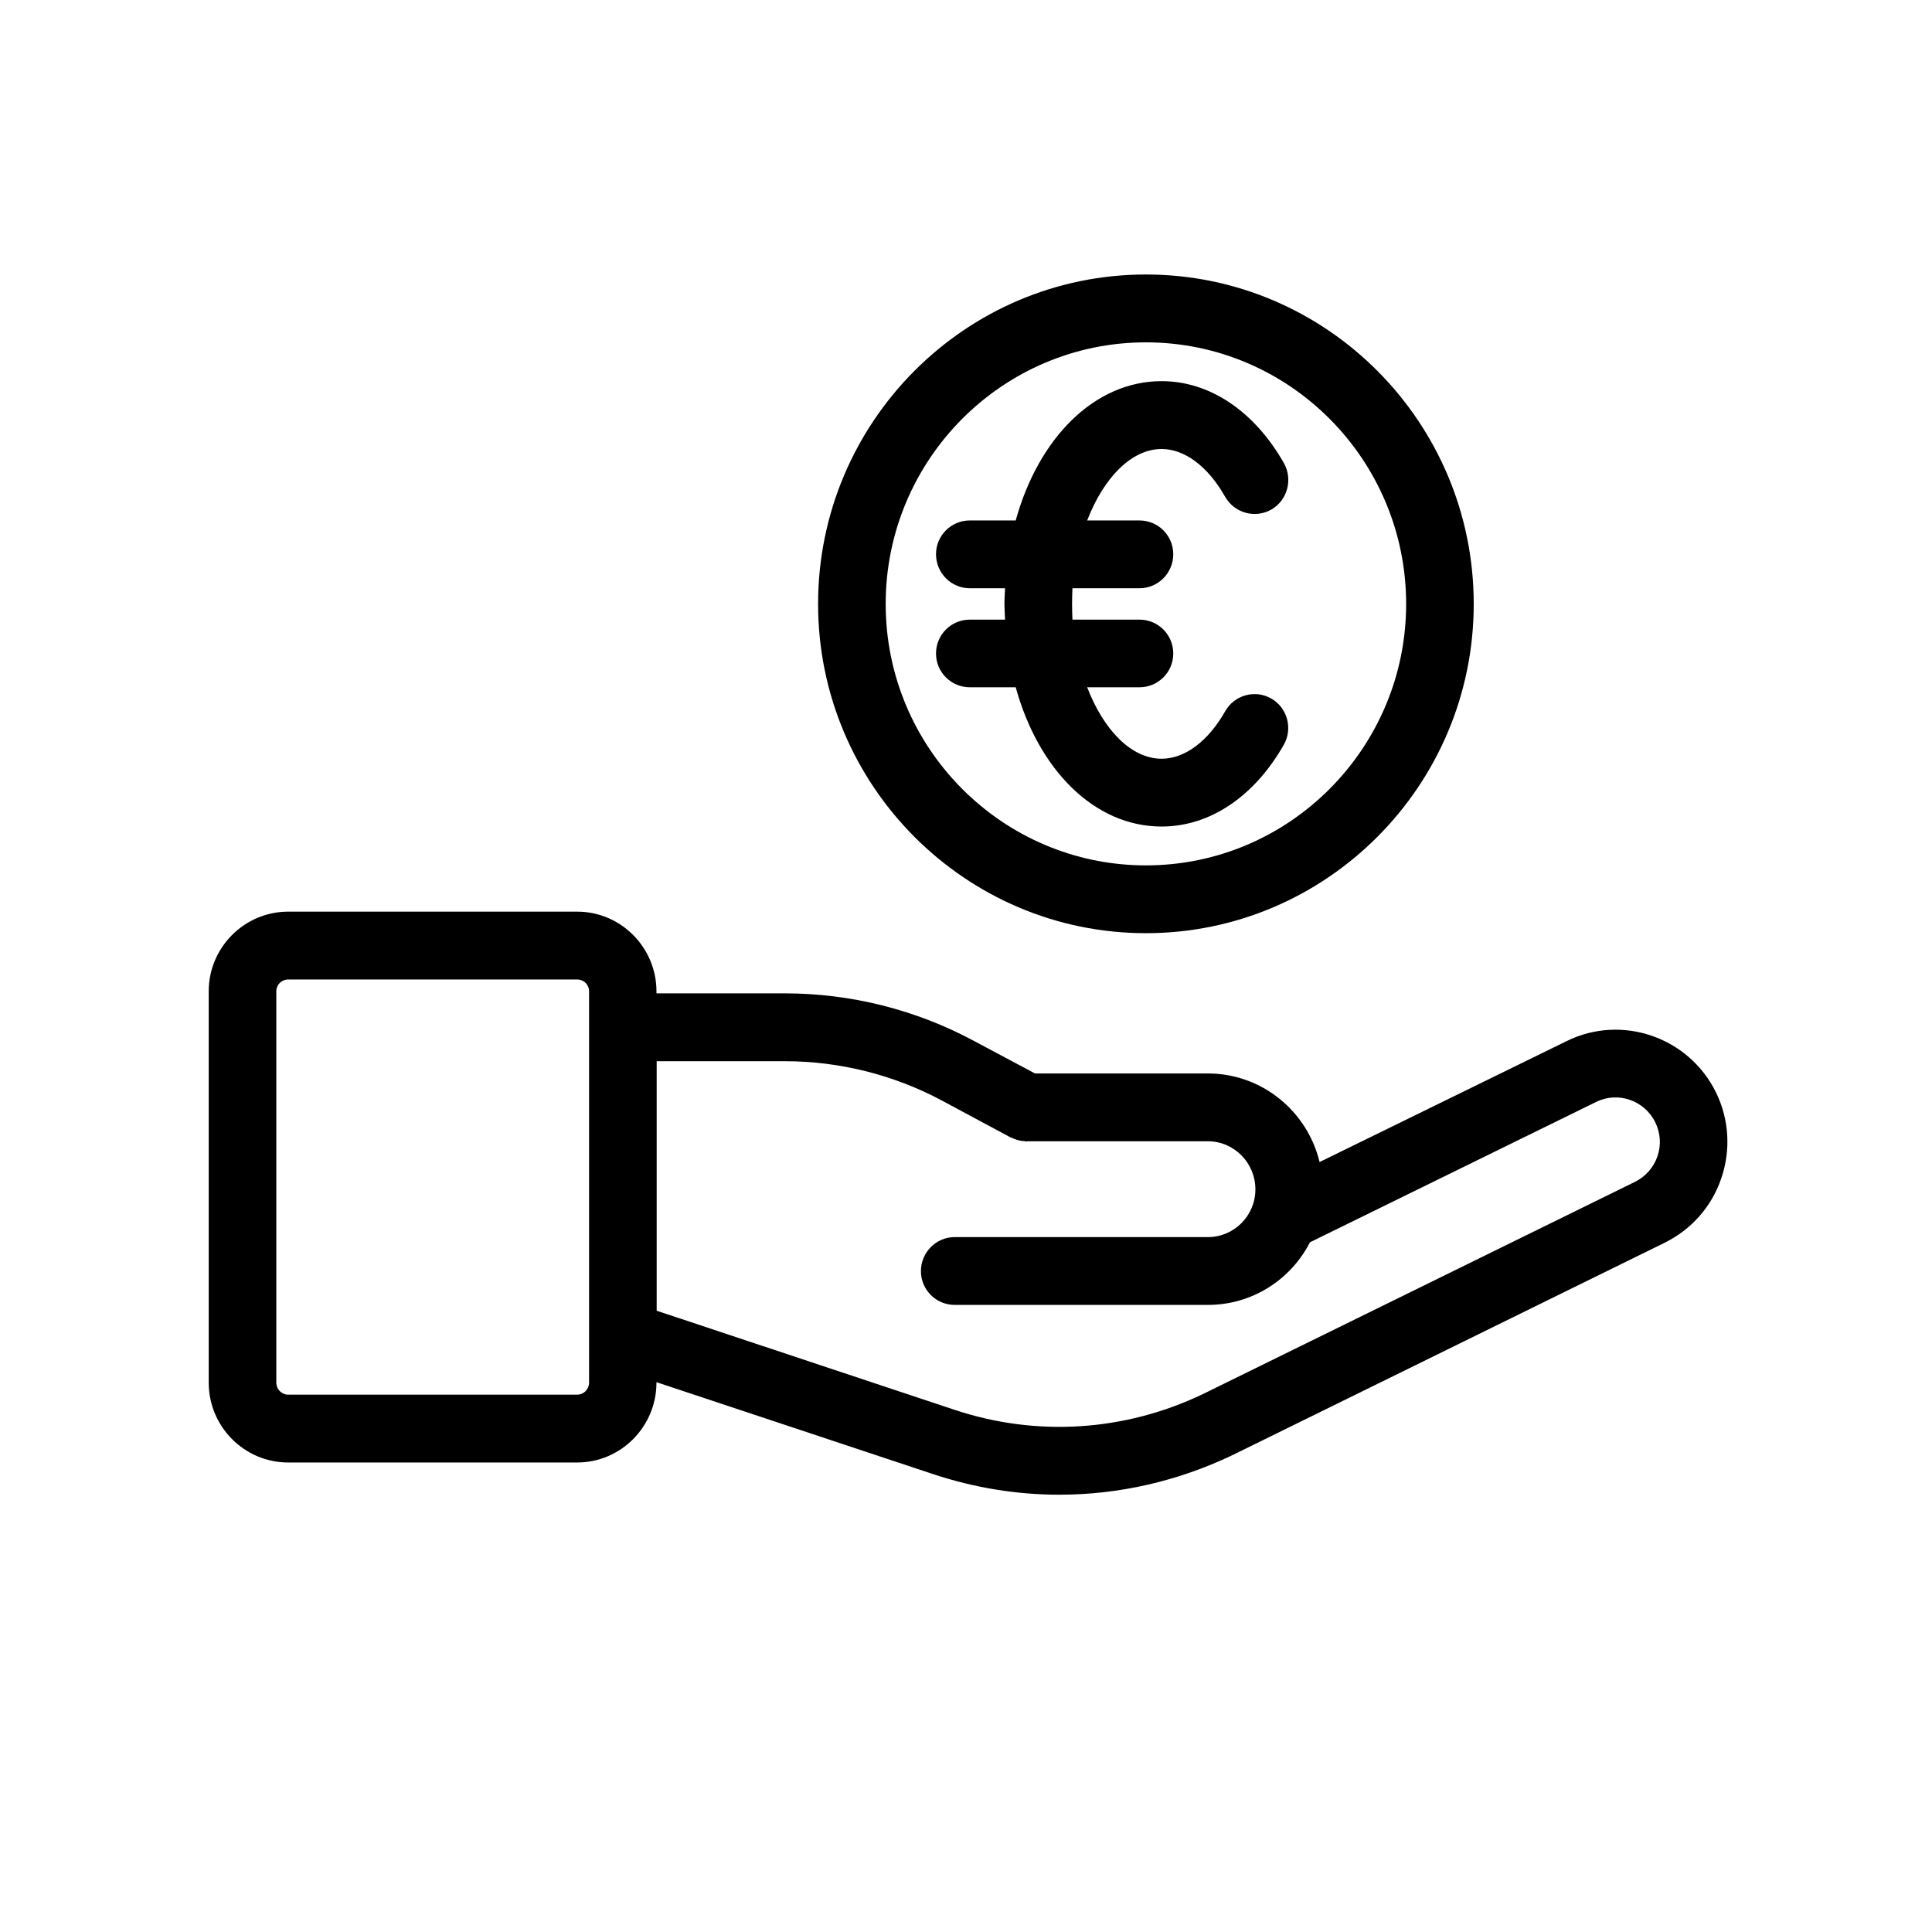
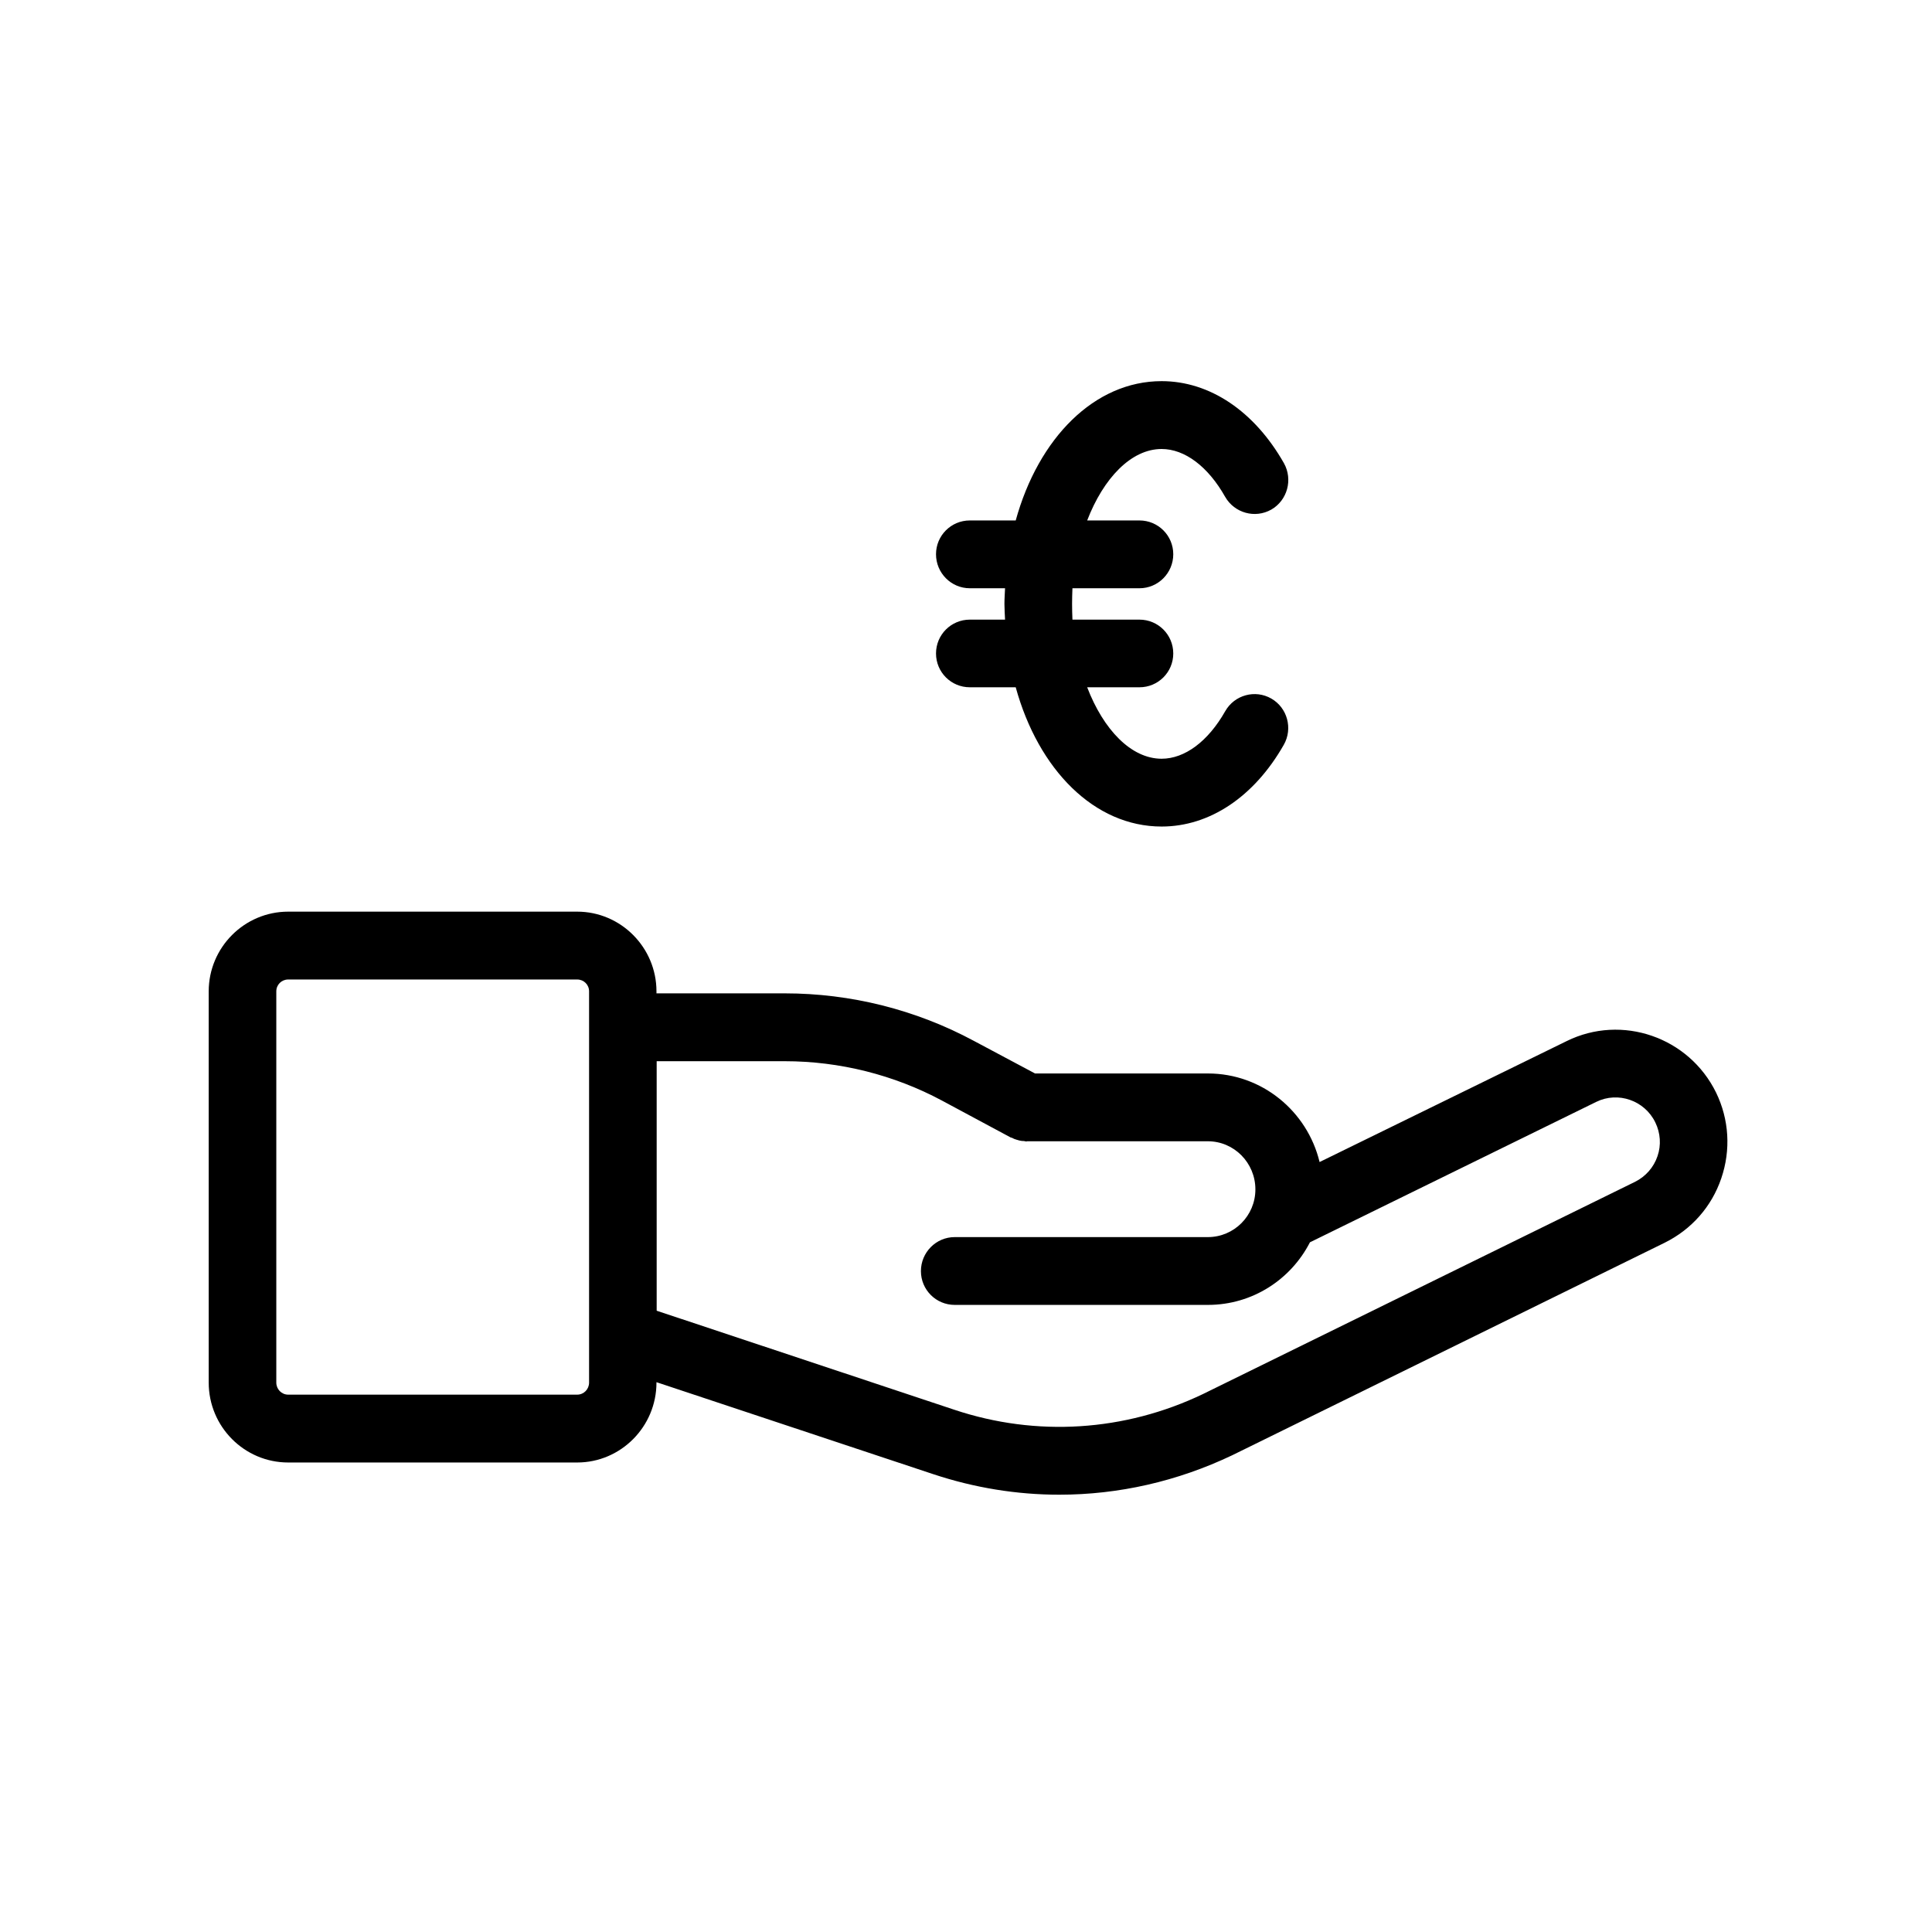
<svg xmlns="http://www.w3.org/2000/svg" width="50" zoomAndPan="magnify" viewBox="0 0 37.5 37.5" height="50" preserveAspectRatio="xMidYMid meet" version="1.0">
  <defs>
    <clipPath id="ef05d41529">
-       <path d="M 0 0 L 37.008 0 L 37.008 37.008 L 0 37.008 Z M 0 0 " clip-rule="nonzero" />
-     </clipPath>
+       </clipPath>
    <clipPath id="c105b8adec">
      <path d="M 4.023 17 L 33.629 17 L 33.629 29.012 L 4.023 29.012 Z M 4.023 17 " clip-rule="nonzero" />
    </clipPath>
    <clipPath id="5495ea83b4">
-       <path d="M 15 5.328 L 29 5.328 L 29 19 L 15 19 Z M 15 5.328 " clip-rule="nonzero" />
-     </clipPath>
+       </clipPath>
  </defs>
  <g clip-path="url(#ef05d41529)">
-     <path fill="#000000" d="M 99.16 -0.09 C 64.012 -0.09 35.453 28.523 35.453 63.781 C 35.453 92.785 54.793 117.441 81.219 125.25 C 35.066 133.586 0 173.938 0 223.098 C 0 223.395 0.027 223.688 0.086 223.98 C 0.145 224.27 0.23 224.551 0.344 224.824 C 0.457 225.098 0.598 225.359 0.762 225.605 C 0.926 225.852 1.113 226.078 1.324 226.289 C 1.535 226.5 1.762 226.684 2.008 226.852 C 2.254 227.016 2.516 227.152 2.789 227.266 C 3.066 227.379 3.348 227.465 3.637 227.523 C 3.93 227.582 4.223 227.609 4.52 227.609 L 265.129 227.609 L 265.129 341.953 C 265.133 342.387 265.195 342.809 265.316 343.223 C 265.441 343.637 265.621 344.023 265.855 344.387 C 266.094 344.75 266.375 345.07 266.703 345.352 C 267.031 345.633 267.391 345.863 267.785 346.043 C 268.18 346.219 268.59 346.34 269.02 346.398 C 269.449 346.461 269.875 346.457 270.305 346.398 C 270.73 346.336 271.145 346.211 271.535 346.031 C 271.93 345.852 272.289 345.621 272.617 345.336 L 305.809 316.293 L 322.336 357.887 C 322.445 358.172 322.582 358.449 322.746 358.707 C 322.91 358.969 323.098 359.211 323.312 359.43 C 323.527 359.652 323.762 359.852 324.016 360.023 C 324.27 360.199 324.539 360.344 324.824 360.465 C 325.109 360.582 325.402 360.672 325.703 360.73 C 326.008 360.789 326.312 360.816 326.621 360.812 C 326.93 360.809 327.234 360.777 327.535 360.711 C 327.836 360.645 328.129 360.547 328.41 360.422 L 370.926 341.391 C 371.191 341.273 371.445 341.133 371.684 340.969 C 371.922 340.805 372.141 340.621 372.344 340.414 C 372.547 340.207 372.73 339.984 372.891 339.742 C 373.047 339.504 373.184 339.25 373.293 338.98 C 373.406 338.715 373.488 338.441 373.547 338.156 C 373.605 337.875 373.637 337.586 373.641 337.297 C 373.641 337.008 373.617 336.723 373.566 336.438 C 373.512 336.156 373.434 335.879 373.328 335.609 L 356.379 293.172 L 403.133 284.57 C 403.551 284.484 403.949 284.344 404.324 284.145 C 404.703 283.949 405.047 283.703 405.352 283.41 C 405.66 283.113 405.922 282.781 406.137 282.414 C 406.352 282.047 406.508 281.656 406.613 281.246 C 406.715 280.832 406.758 280.414 406.742 279.988 C 406.73 279.562 406.656 279.148 406.523 278.742 C 406.391 278.34 406.203 277.961 405.961 277.609 C 405.723 277.258 405.438 276.945 405.109 276.676 L 342.961 227.609 L 354.965 227.609 C 355.262 227.609 355.555 227.582 355.848 227.523 C 356.137 227.465 356.422 227.379 356.695 227.266 C 356.969 227.152 357.23 227.016 357.477 226.852 C 357.723 226.684 357.953 226.5 358.16 226.289 C 358.371 226.078 358.559 225.852 358.723 225.605 C 358.887 225.359 359.027 225.098 359.141 224.824 C 359.254 224.551 359.34 224.27 359.398 223.98 C 359.457 223.688 359.484 223.395 359.484 223.098 C 359.484 173.938 324.422 133.586 278.266 125.25 C 304.625 117.398 323.891 92.734 323.891 63.781 C 323.891 28.523 295.332 -0.09 260.188 -0.09 C 225.039 -0.09 196.48 28.523 196.48 63.781 C 196.48 92.941 216.023 117.723 242.672 125.395 C 216.637 130.195 194.129 145.051 179.531 166.141 C 164.914 144.945 142.648 130.008 116.676 125.25 C 143.336 117.57 163.004 92.93 163.004 63.781 C 163.004 28.523 134.309 -0.09 99.16 -0.09 Z M 99.16 8.934 C 129.391 8.934 153.965 33.371 153.965 63.781 C 153.965 94.184 129.391 118.766 99.16 118.766 C 68.926 118.766 44.496 94.184 44.496 63.781 C 44.496 33.371 68.926 8.934 99.16 8.934 Z M 260.188 8.934 C 290.418 8.934 314.852 33.371 314.852 63.781 C 314.852 94.184 290.418 118.766 260.188 118.766 C 229.953 118.766 205.52 94.184 205.52 63.781 C 205.52 33.371 229.953 8.934 260.188 8.934 Z M 98.875 132.582 C 130.898 132.582 158.809 148.945 174.727 174.457 C 167.371 187.633 162.59 202.504 161.875 218.586 L 9.465 218.586 C 11.828 170.324 50.746 132.582 98.875 132.582 Z M 260.609 132.582 C 308.738 132.582 347.656 170.324 350.023 218.586 L 331.52 218.586 L 272.477 172.059 C 272 171.672 271.469 171.395 270.879 171.223 C 270.293 171.051 269.691 171 269.086 171.074 C 268.535 171.141 268.016 171.309 267.527 171.566 C 267.039 171.824 266.613 172.164 266.246 172.578 C 265.883 172.996 265.605 173.461 265.414 173.98 C 265.219 174.496 265.125 175.031 265.129 175.586 L 265.129 218.586 L 170.914 218.586 C 173.25 170.273 212.457 132.582 260.609 132.582 Z M 274.168 184.891 L 391.551 277.52 L 349.316 285.273 C 348.996 285.344 348.688 285.449 348.391 285.582 C 348.09 285.719 347.812 285.887 347.551 286.082 C 347.289 286.281 347.051 286.504 346.84 286.75 C 346.625 287 346.441 287.27 346.285 287.559 C 346.133 287.844 346.012 288.148 345.922 288.461 C 345.832 288.777 345.777 289.098 345.762 289.422 C 345.742 289.75 345.758 290.074 345.809 290.398 C 345.859 290.719 345.945 291.035 346.066 291.34 L 363.441 334.762 L 328.977 350.273 L 311.742 306.988 C 311.609 306.652 311.434 306.336 311.223 306.043 C 311.012 305.746 310.77 305.48 310.496 305.246 C 310.219 305.008 309.922 304.809 309.598 304.645 C 309.273 304.48 308.934 304.355 308.582 304.273 C 308.227 304.191 307.871 304.148 307.508 304.152 C 307.145 304.156 306.785 304.203 306.434 304.293 C 306.082 304.379 305.746 304.508 305.426 304.68 C 305.105 304.848 304.809 305.055 304.539 305.297 L 274.168 331.941 Z M 274.168 184.891 " fill-opacity="1" fill-rule="nonzero" />
-   </g>
+     </g>
  <g clip-path="url(#c105b8adec)">
    <path fill="#000000" d="M 5.594 28.387 L 11.203 28.387 C 12.051 28.387 12.742 27.691 12.742 26.836 L 12.742 26.828 L 18.113 28.613 C 18.914 28.879 19.738 29.012 20.562 29.012 C 21.711 29.012 22.852 28.754 23.918 28.246 L 32.312 24.121 C 32.832 23.863 33.223 23.422 33.41 22.871 C 33.598 22.32 33.562 21.727 33.309 21.207 C 32.781 20.129 31.48 19.68 30.41 20.207 L 25.613 22.555 C 25.375 21.57 24.496 20.836 23.445 20.836 L 20.09 20.836 L 18.902 20.203 C 17.777 19.598 16.512 19.281 15.234 19.281 L 12.742 19.281 L 12.742 19.242 C 12.742 18.391 12.051 17.695 11.203 17.695 L 5.594 17.695 C 4.742 17.695 4.051 18.391 4.051 19.242 L 4.051 26.836 C 4.051 27.691 4.742 28.387 5.594 28.387 Z M 15.234 20.598 C 16.297 20.598 17.352 20.863 18.285 21.363 L 19.617 22.078 C 19.625 22.082 19.637 22.082 19.645 22.086 C 19.672 22.102 19.699 22.113 19.73 22.121 C 19.75 22.125 19.766 22.133 19.785 22.137 C 19.816 22.145 19.848 22.148 19.879 22.148 C 19.895 22.152 19.91 22.156 19.926 22.156 C 19.93 22.156 19.93 22.152 19.934 22.152 L 23.445 22.152 C 23.953 22.152 24.367 22.57 24.367 23.086 C 24.367 23.598 23.953 24.012 23.445 24.012 L 18.531 24.012 C 18.168 24.012 17.875 24.309 17.875 24.672 C 17.875 25.035 18.168 25.328 18.531 25.328 L 23.445 25.328 C 24.309 25.328 25.055 24.836 25.426 24.113 L 30.984 21.387 C 31.406 21.18 31.922 21.359 32.129 21.785 C 32.23 21.992 32.246 22.227 32.172 22.441 C 32.098 22.66 31.941 22.836 31.738 22.938 L 23.348 27.059 C 21.832 27.785 20.117 27.895 18.523 27.363 L 12.746 25.441 L 12.746 20.598 Z M 5.363 19.242 C 5.363 19.113 5.465 19.012 5.594 19.012 L 11.203 19.012 C 11.332 19.012 11.434 19.113 11.434 19.242 L 11.434 26.836 C 11.434 26.965 11.332 27.07 11.203 27.07 L 5.594 27.07 C 5.465 27.07 5.363 26.965 5.363 26.836 Z M 5.363 19.242 " fill-opacity="1" fill-rule="nonzero" />
  </g>
  <g clip-path="url(#5495ea83b4)">
    <path fill="#000000" d="M 22.242 5.328 C 18.734 5.328 15.879 8.195 15.879 11.723 C 15.879 15.246 18.734 18.113 22.242 18.113 C 25.75 18.113 28.605 15.246 28.605 11.723 C 28.605 8.195 25.75 5.328 22.242 5.328 Z M 22.242 16.797 C 19.457 16.797 17.191 14.52 17.191 11.723 C 17.191 8.922 19.457 6.645 22.242 6.645 C 25.027 6.645 27.293 8.922 27.293 11.723 C 27.293 14.52 25.027 16.797 22.242 16.797 Z M 22.242 16.797 " fill-opacity="1" fill-rule="nonzero" />
  </g>
  <path fill="#000000" d="M 24.676 13.559 C 24.363 13.379 23.961 13.488 23.781 13.805 C 23.449 14.391 22.996 14.727 22.547 14.727 C 21.957 14.727 21.418 14.164 21.102 13.34 L 22.117 13.34 C 22.48 13.34 22.773 13.047 22.773 12.684 C 22.773 12.32 22.48 12.027 22.117 12.027 L 20.816 12.027 C 20.812 11.926 20.809 11.824 20.809 11.723 C 20.809 11.621 20.812 11.52 20.816 11.418 L 22.117 11.418 C 22.48 11.418 22.773 11.121 22.773 10.758 C 22.773 10.395 22.48 10.102 22.117 10.102 L 21.102 10.102 C 21.418 9.281 21.957 8.715 22.547 8.715 C 22.996 8.715 23.449 9.055 23.781 9.645 C 23.961 9.957 24.359 10.07 24.676 9.891 C 24.988 9.711 25.098 9.309 24.922 8.992 C 24.348 7.98 23.48 7.398 22.547 7.398 C 21.242 7.398 20.156 8.504 19.715 10.102 L 18.824 10.102 C 18.461 10.102 18.168 10.395 18.168 10.758 C 18.168 11.121 18.461 11.418 18.824 11.418 L 19.508 11.418 C 19.504 11.52 19.496 11.617 19.496 11.723 C 19.496 11.824 19.504 11.926 19.508 12.027 L 18.824 12.027 C 18.461 12.027 18.168 12.32 18.168 12.684 C 18.168 13.047 18.461 13.34 18.824 13.34 L 19.715 13.34 C 20.156 14.941 21.242 16.043 22.547 16.043 C 23.48 16.043 24.344 15.465 24.918 14.457 C 25.098 14.141 24.988 13.738 24.676 13.559 Z M 24.676 13.559 " fill-opacity="1" fill-rule="nonzero" />
</svg>